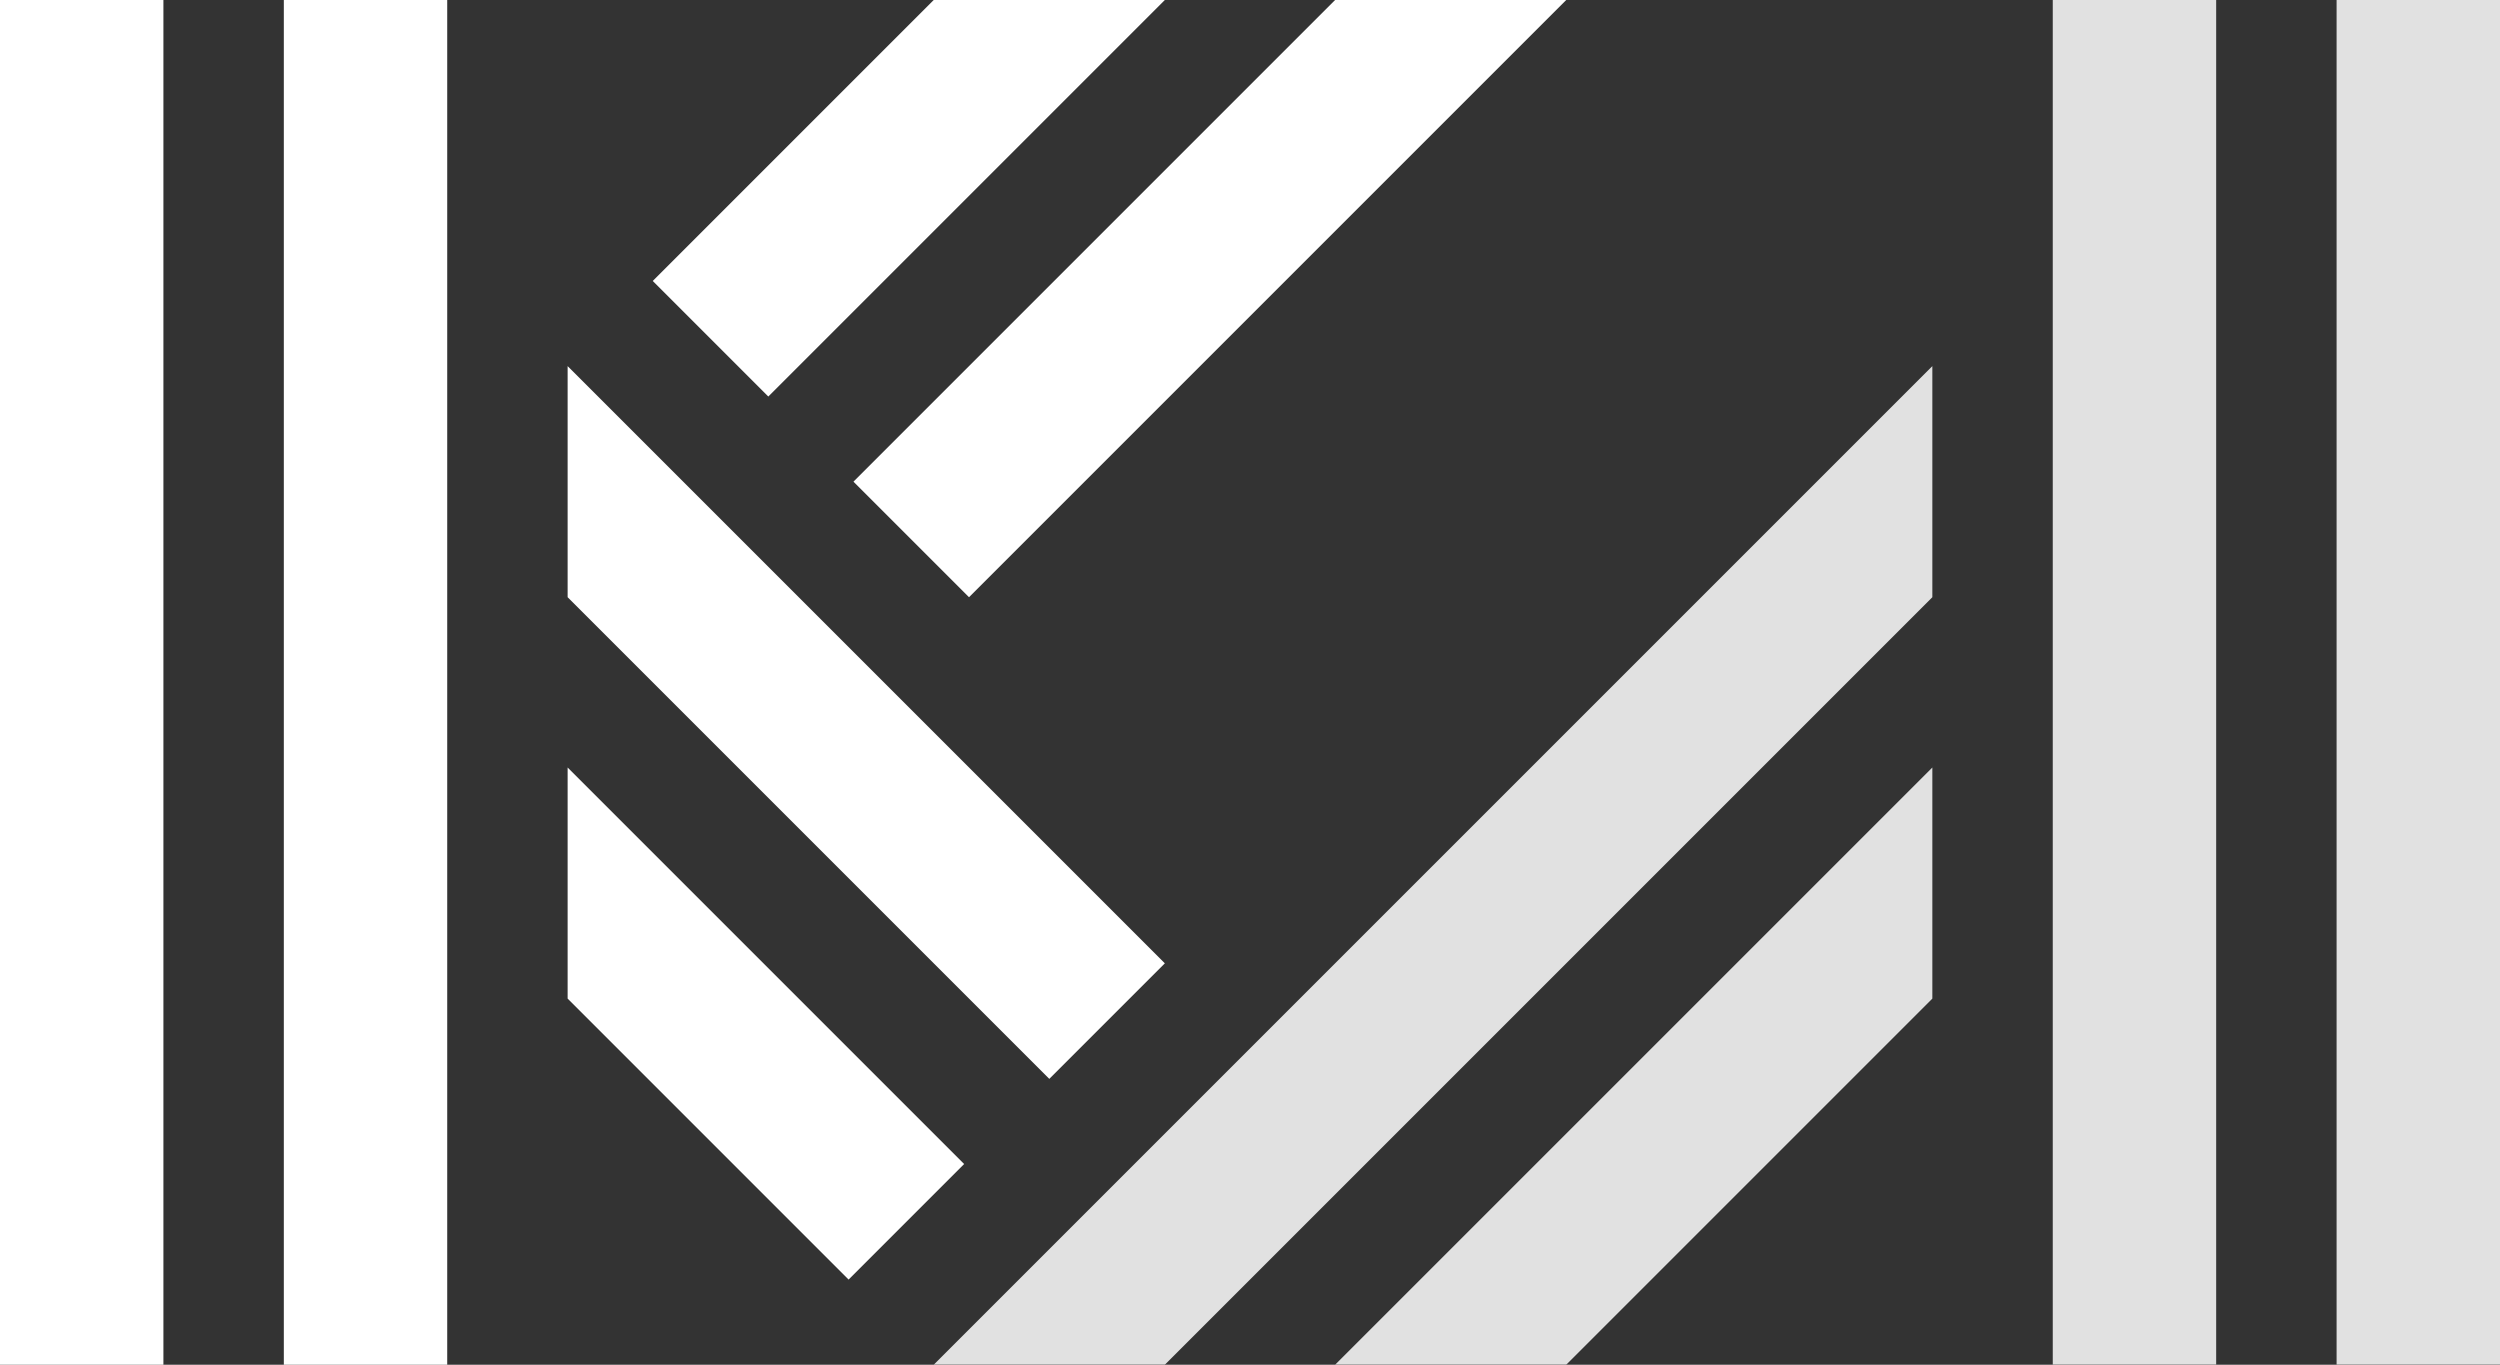
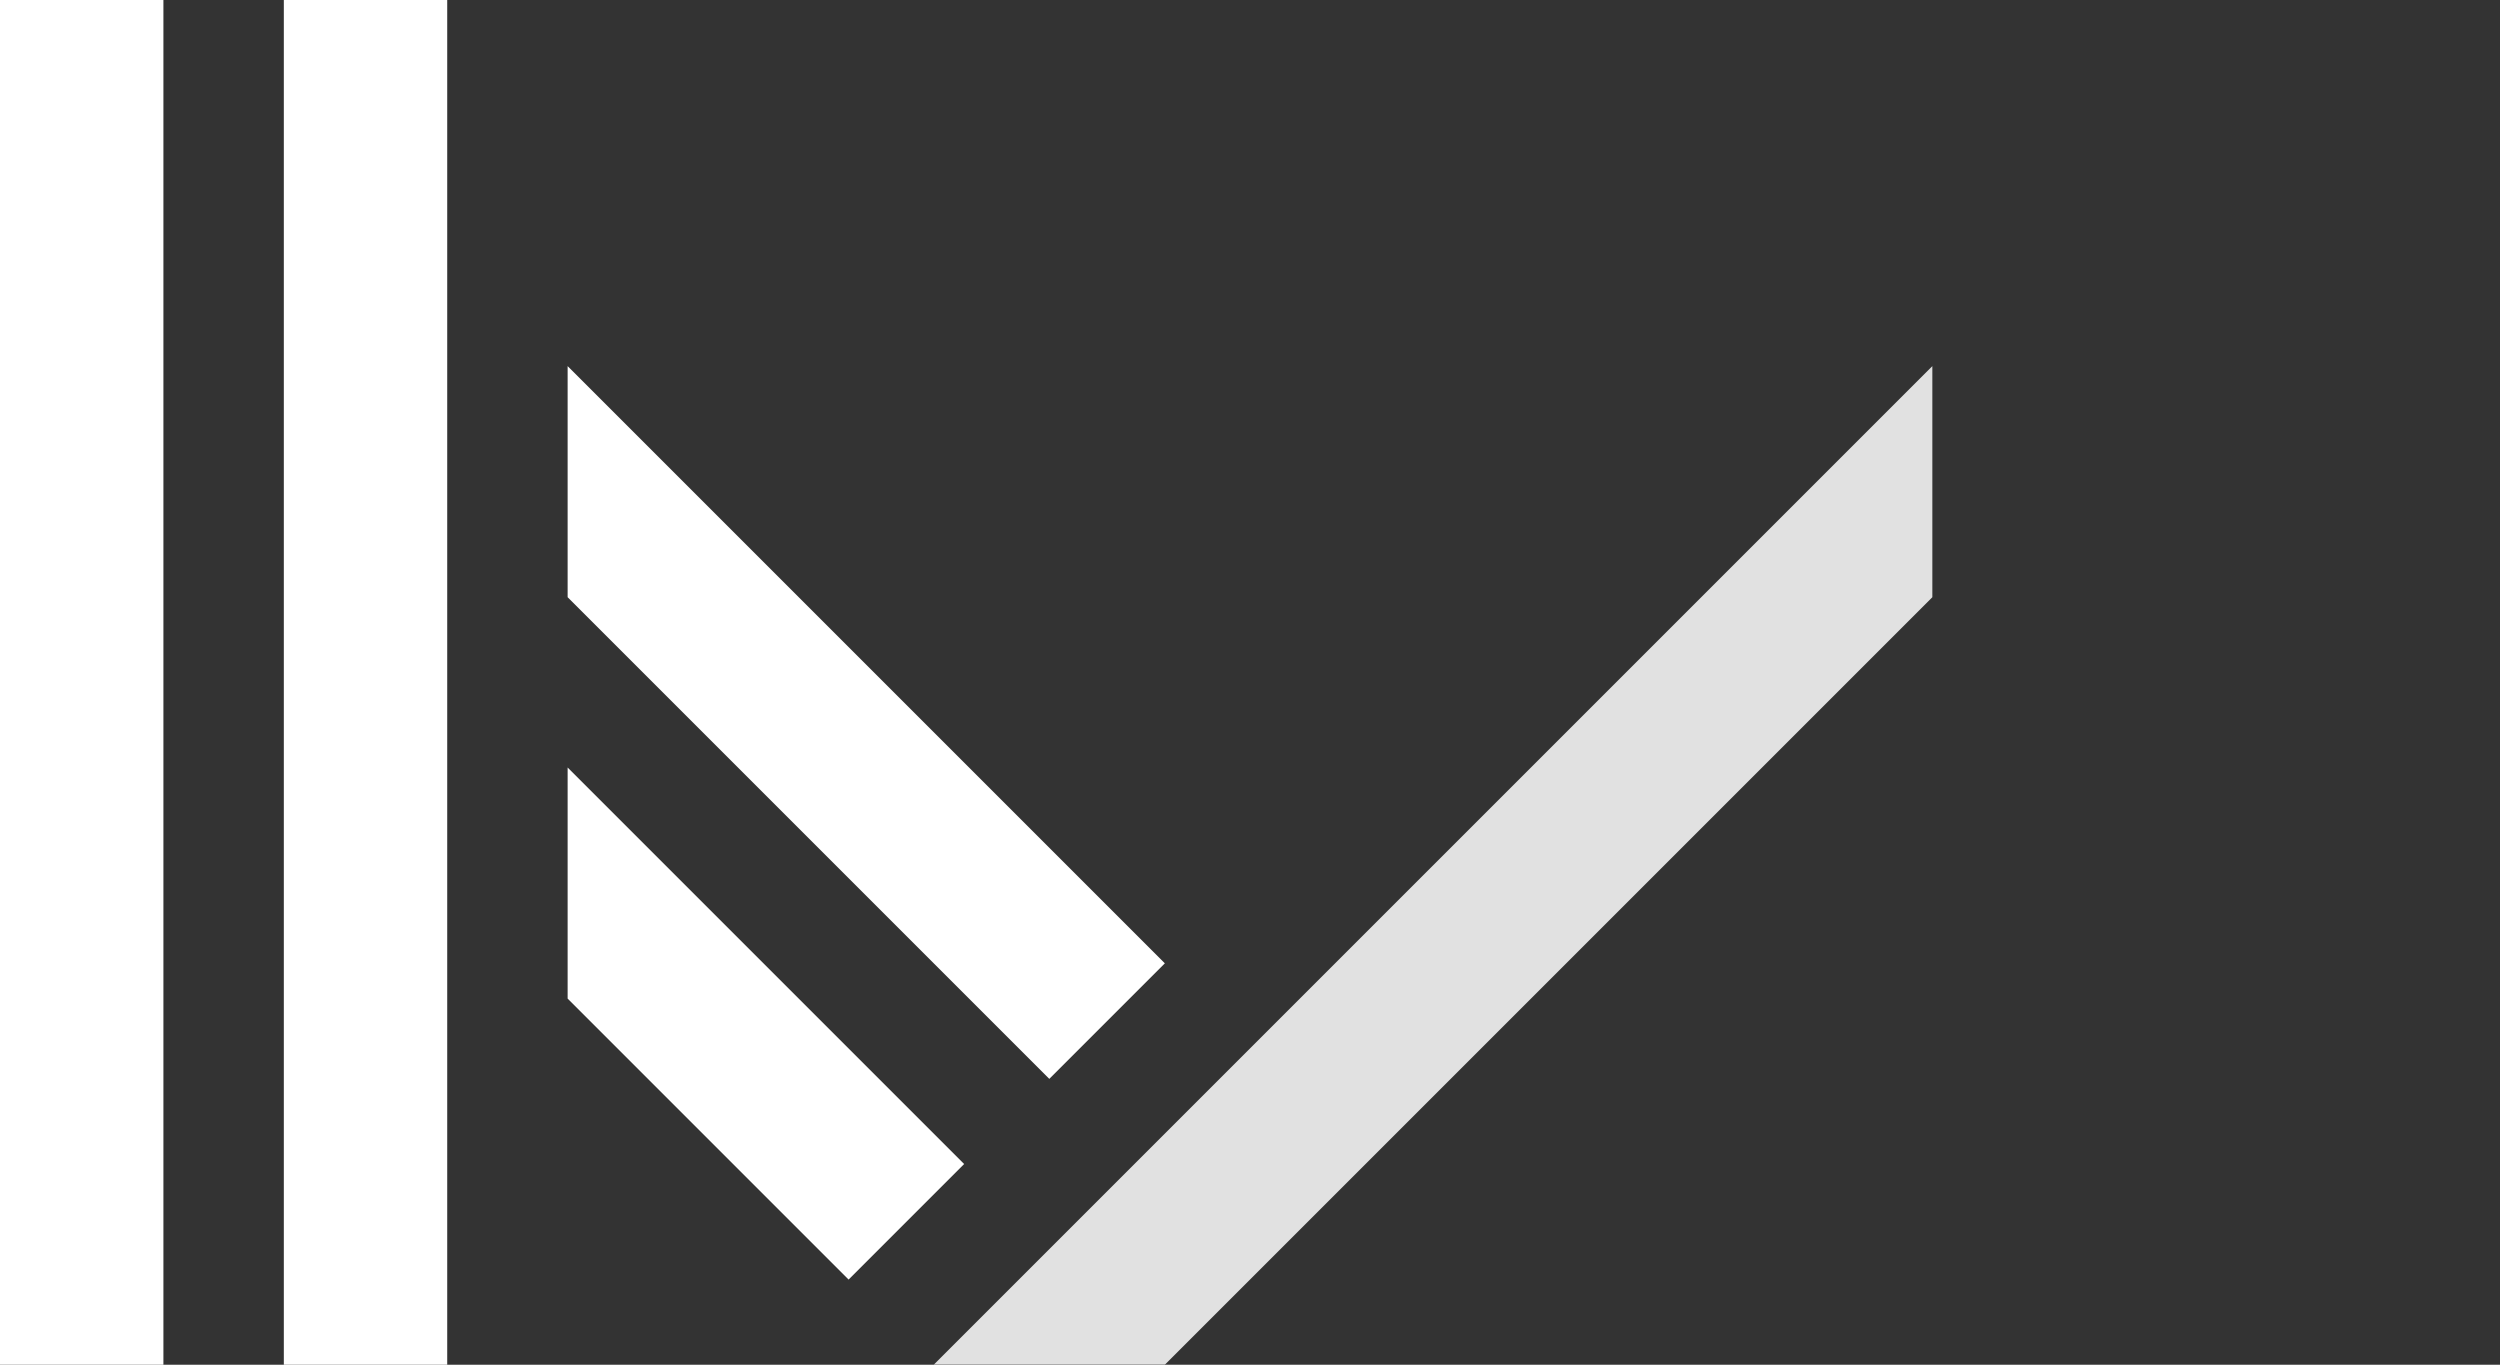
<svg xmlns="http://www.w3.org/2000/svg" id="White" viewBox="0 0 960 524.05">
  <rect x="0" y="0" width="960" height="524.05" fill="#333333" stroke="none" />
  <defs>
    <style>.cls-1{opacity:0.85;}.cls-2{fill:#fff;}</style>
  </defs>
  <g class="cls-1">
-     <polygon class="cls-2" points="742.02 383.46 742.02 294.72 512.68 524.05 601.43 524.05 742.02 383.46" />
    <polygon class="cls-2" points="742.02 229.33 742.02 140.59 358.55 524.05 447.3 524.05 742.02 229.33" />
-     <rect class="cls-2" x="897.25" width="62.75" height="524.05" />
-     <polygon class="cls-2" points="788.26 28.96 788.26 183.09 788.26 248.48 788.26 337.22 788.26 402.61 788.26 524.05 851.01 524.05 851.01 0 788.26 0 788.26 28.96" />
  </g>
-   <polygon class="cls-2" points="250.66 107.89 295.03 152.27 447.3 0 358.55 0 250.66 107.89" />
-   <polygon class="cls-2" points="512.68 0 327.73 184.96 372.1 229.33 601.43 0 512.68 0" />
  <polygon class="cls-2" points="217.97 294.72 217.97 383.46 325.86 491.36 370.23 446.98 217.97 294.72" />
  <polygon class="cls-2" points="217.97 140.59 217.97 229.33 402.93 414.29 447.3 369.92 217.97 140.59" />
  <polygon class="cls-2" points="171.73 340.96 171.73 337.22 171.73 275.57 171.73 248.48 171.73 186.82 171.73 183.09 171.73 121.44 171.73 28.96 171.73 0 108.99 0 108.99 524.05 171.73 524.05 171.73 495.09 171.73 402.61 171.73 340.96" />
  <rect class="cls-2" width="62.75" height="524.05" />
</svg>